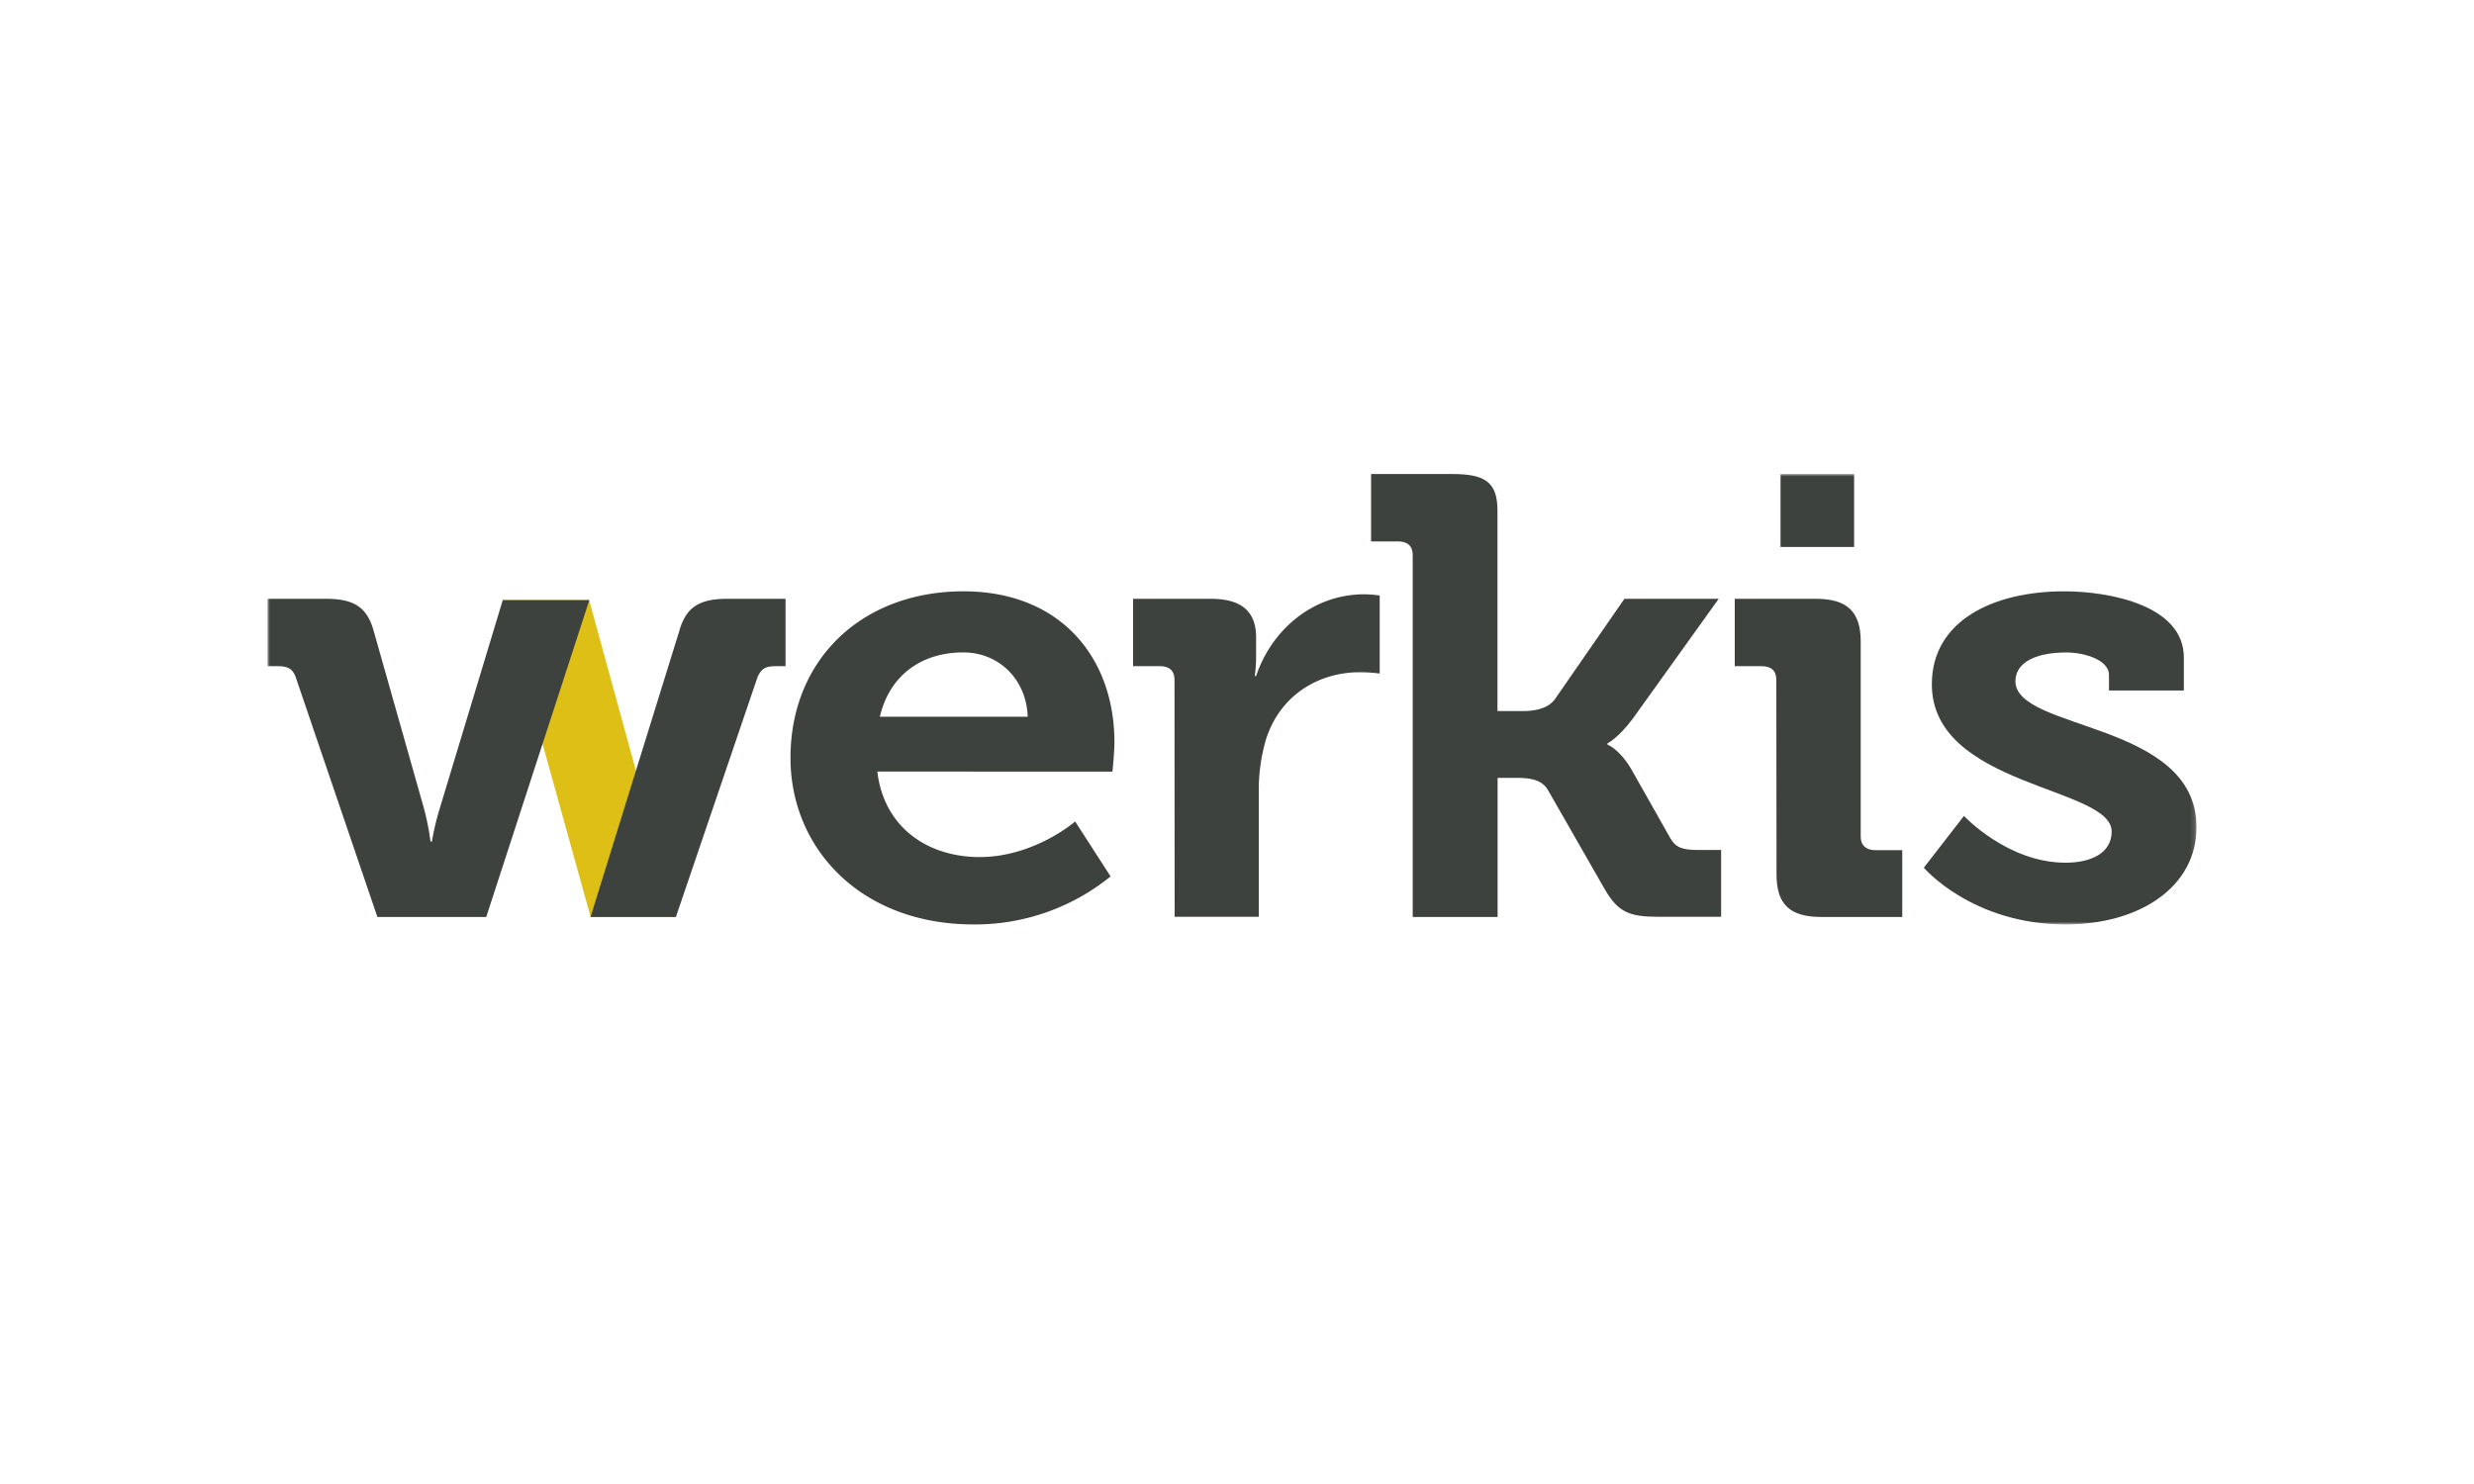
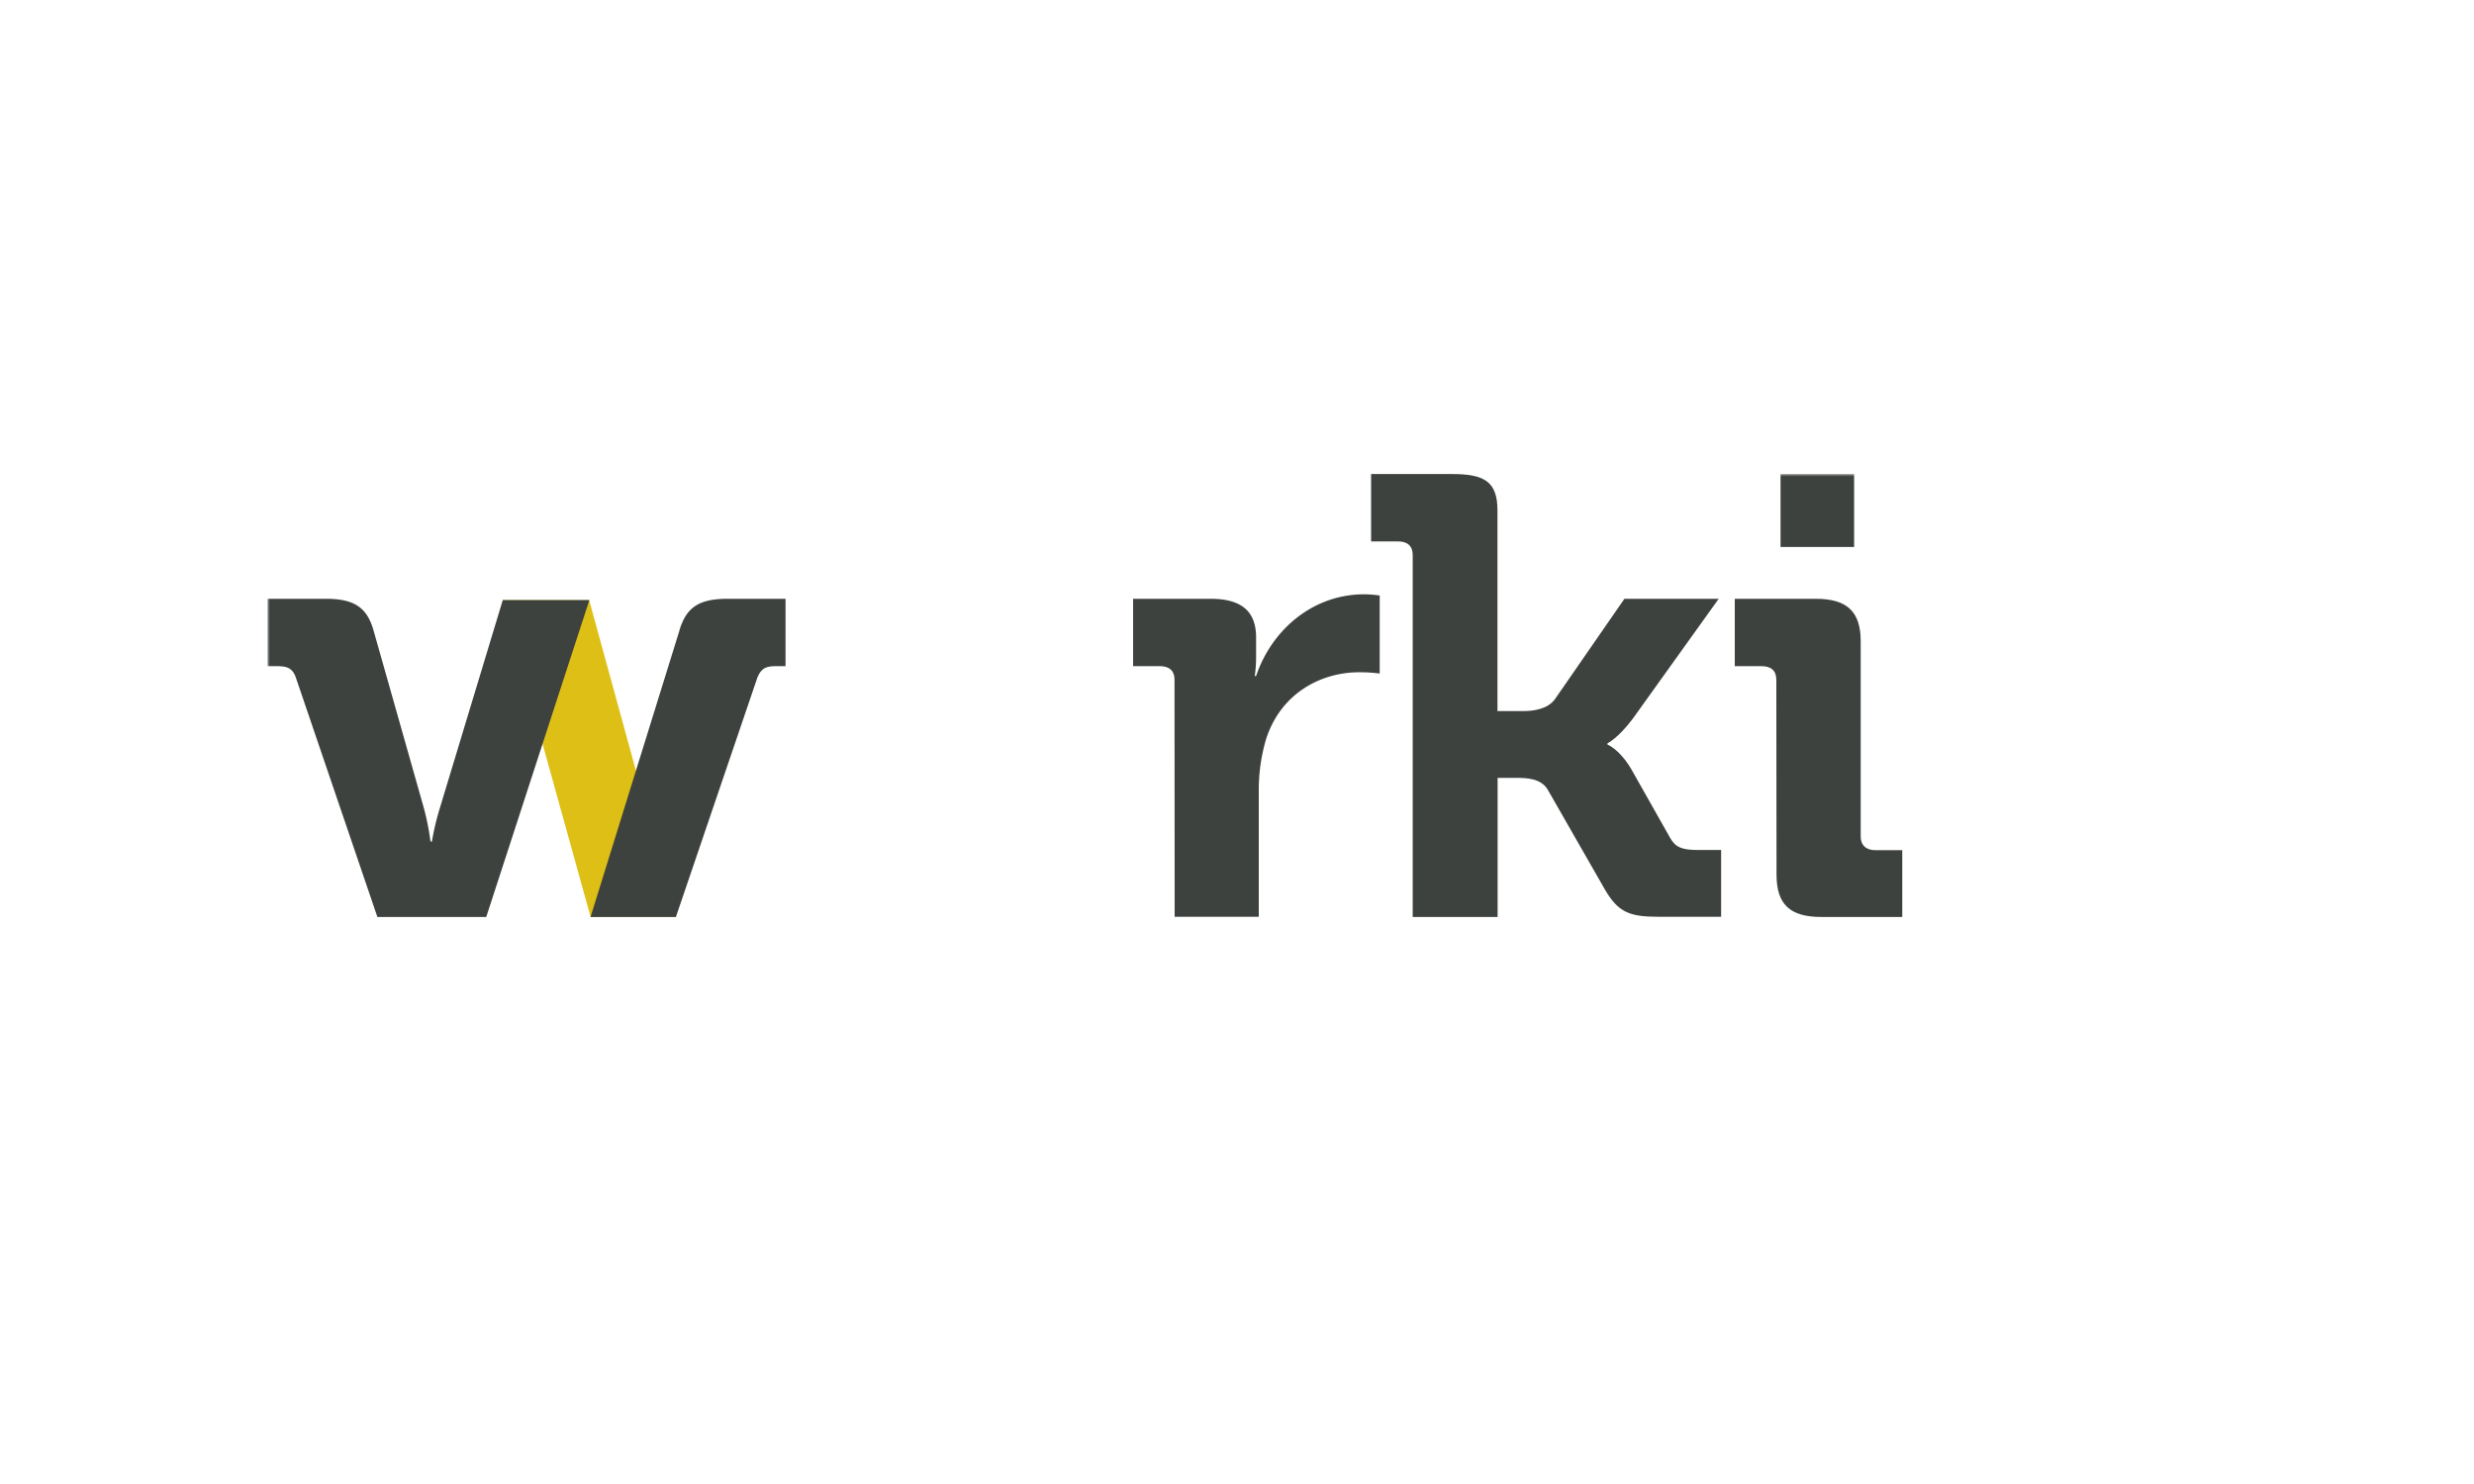
<svg xmlns="http://www.w3.org/2000/svg" id="Laag_1" data-name="Laag 1" viewBox="0 0 500 300">
  <defs>
    <style>.cls-1{fill:#fff;}.cls-1,.cls-2,.cls-3{fill-rule:evenodd;}.cls-2{fill:#debf15;}.cls-3{fill:#3d423e;}.cls-4{mask:url(#mask);}</style>
    <mask id="mask" x="54.06" y="95.83" width="389.86" height="91.05" maskUnits="userSpaceOnUse">
      <g id="mask-2">
        <path id="path-1" class="cls-1" d="M54.06,95.83H443.92v91.05H54.06Z" />
      </g>
    </mask>
  </defs>
  <g id="Page-1">
    <path id="Fill-1" class="cls-2" d="M101.59,121.32l17.78,64.06h17.27l-17.57-64.06Z" />
    <g id="Group-13">
-       <path id="Fill-2" class="cls-3" d="M207.7,144.89c-.27-7.69-5.95-13-13-13-8.78,0-15,4.92-16.88,13Zm-13-25.35c19.72,0,30.53,13.49,30.53,30.52,0,1.89-.4,5.92-.4,5.92H177.31c1.34,11.36,10.26,17.28,20.66,17.28,11.08,0,19.32-7.19,19.32-7.19l7.16,11.1a43.41,43.41,0,0,1-27.69,9.71c-22.83,0-37-15.39-37-33.67,0-19.8,14.32-33.67,35-33.67Z" />
      <path id="Fill-4" class="cls-3" d="M237.37,137.45c0-1.89-1.08-2.78-3-2.78H229V121.05h15.67c6.08,0,9.19,2.4,9.19,7.82v3.79a27.41,27.41,0,0,1-.27,4h.27c3.1-9.21,11.34-16.52,21.88-16.52a23.7,23.7,0,0,1,3.1.25v15.77a31.49,31.49,0,0,0-4.18-.26c-7.3,0-15.67,3.91-18.78,13.5a36.31,36.31,0,0,0-1.48,10.46v25.48h-17Z" />
      <path id="Fill-6" class="cls-3" d="M285.51,112.22c0-1.89-1.08-2.77-3-2.77h-5.41V95.83h16.35c6.35,0,9.19,1.39,9.19,7.32v40.6h5.13c2.16,0,5-.38,6.48-2.4l14.05-20.3h19.05L330,145.27c-3,4-5.13,5-5.13,5v.25s2.43.89,4.86,5.05l7.84,13.87c1.08,1.89,2.43,2.39,5.67,2.39h4.6v13.5h-12.7c-5.81,0-8.11-.89-10.81-5.55L312.8,159.64c-1.35-2.27-4.19-2.39-6.35-2.39h-3.78v28.12H285.51Z" />
      <g class="cls-4">
        <path id="Fill-8" class="cls-3" d="M359.85,95.83h14.87v14.75H359.85ZM359,137.45c0-1.9-1.07-2.78-3-2.78h-5.4V121.05H367c6.34,0,9.05,2.65,9.05,8.58V169.1c0,1.77,1.08,2.77,3,2.77h5.4v13.5H368.1c-6.35,0-9.06-2.53-9.06-8.58Z" />
      </g>
      <g class="cls-4">
-         <path id="Fill-10" class="cls-3" d="M396.92,164.94s8.78,9.46,20.53,9.46c5.27,0,9.32-2,9.32-6.31,0-9.08-36.34-9-36.34-29.76,0-12.86,12.43-18.79,26.75-18.79,9.32,0,24.18,2.9,24.18,13.37v6.68H426.23v-3.15c0-3-4.86-4.54-8.65-4.54-6.08,0-10.26,2-10.26,5.8,0,10.09,36.6,8.07,36.6,29.51,0,12.1-11.48,19.67-26.47,19.67-18.91,0-28.64-11.47-28.64-11.47Z" />
-       </g>
+         </g>
      <g class="cls-4">
        <path id="Fill-11" class="cls-3" d="M119.11,121.31h-17.5l-12.7,42a53,53,0,0,0-1.62,6.81H87a50.83,50.83,0,0,0-1.35-6.81L75.54,127.61c-1.35-4.92-4.05-6.56-9.73-6.56H54.06v13.62H56c2,0,3.11.38,3.78,2.27l16.49,48.43h22Z" />
      </g>
      <g class="cls-4">
-         <path id="Fill-12" class="cls-3" d="M147,121.05c-4.34,0-6.94,1-8.52,3.62a11.77,11.77,0,0,0-1.21,2.94l-17.92,57.76h17.25l16.48-48.43c.81-1.89,1.76-2.27,3.78-2.27h1.9V121.05Z" />
+         <path id="Fill-12" class="cls-3" d="M147,121.05c-4.34,0-6.94,1-8.52,3.62a11.77,11.77,0,0,0-1.21,2.94l-17.92,57.76h17.25l16.48-48.43c.81-1.89,1.76-2.27,3.78-2.27h1.9V121.05" />
      </g>
    </g>
  </g>
</svg>